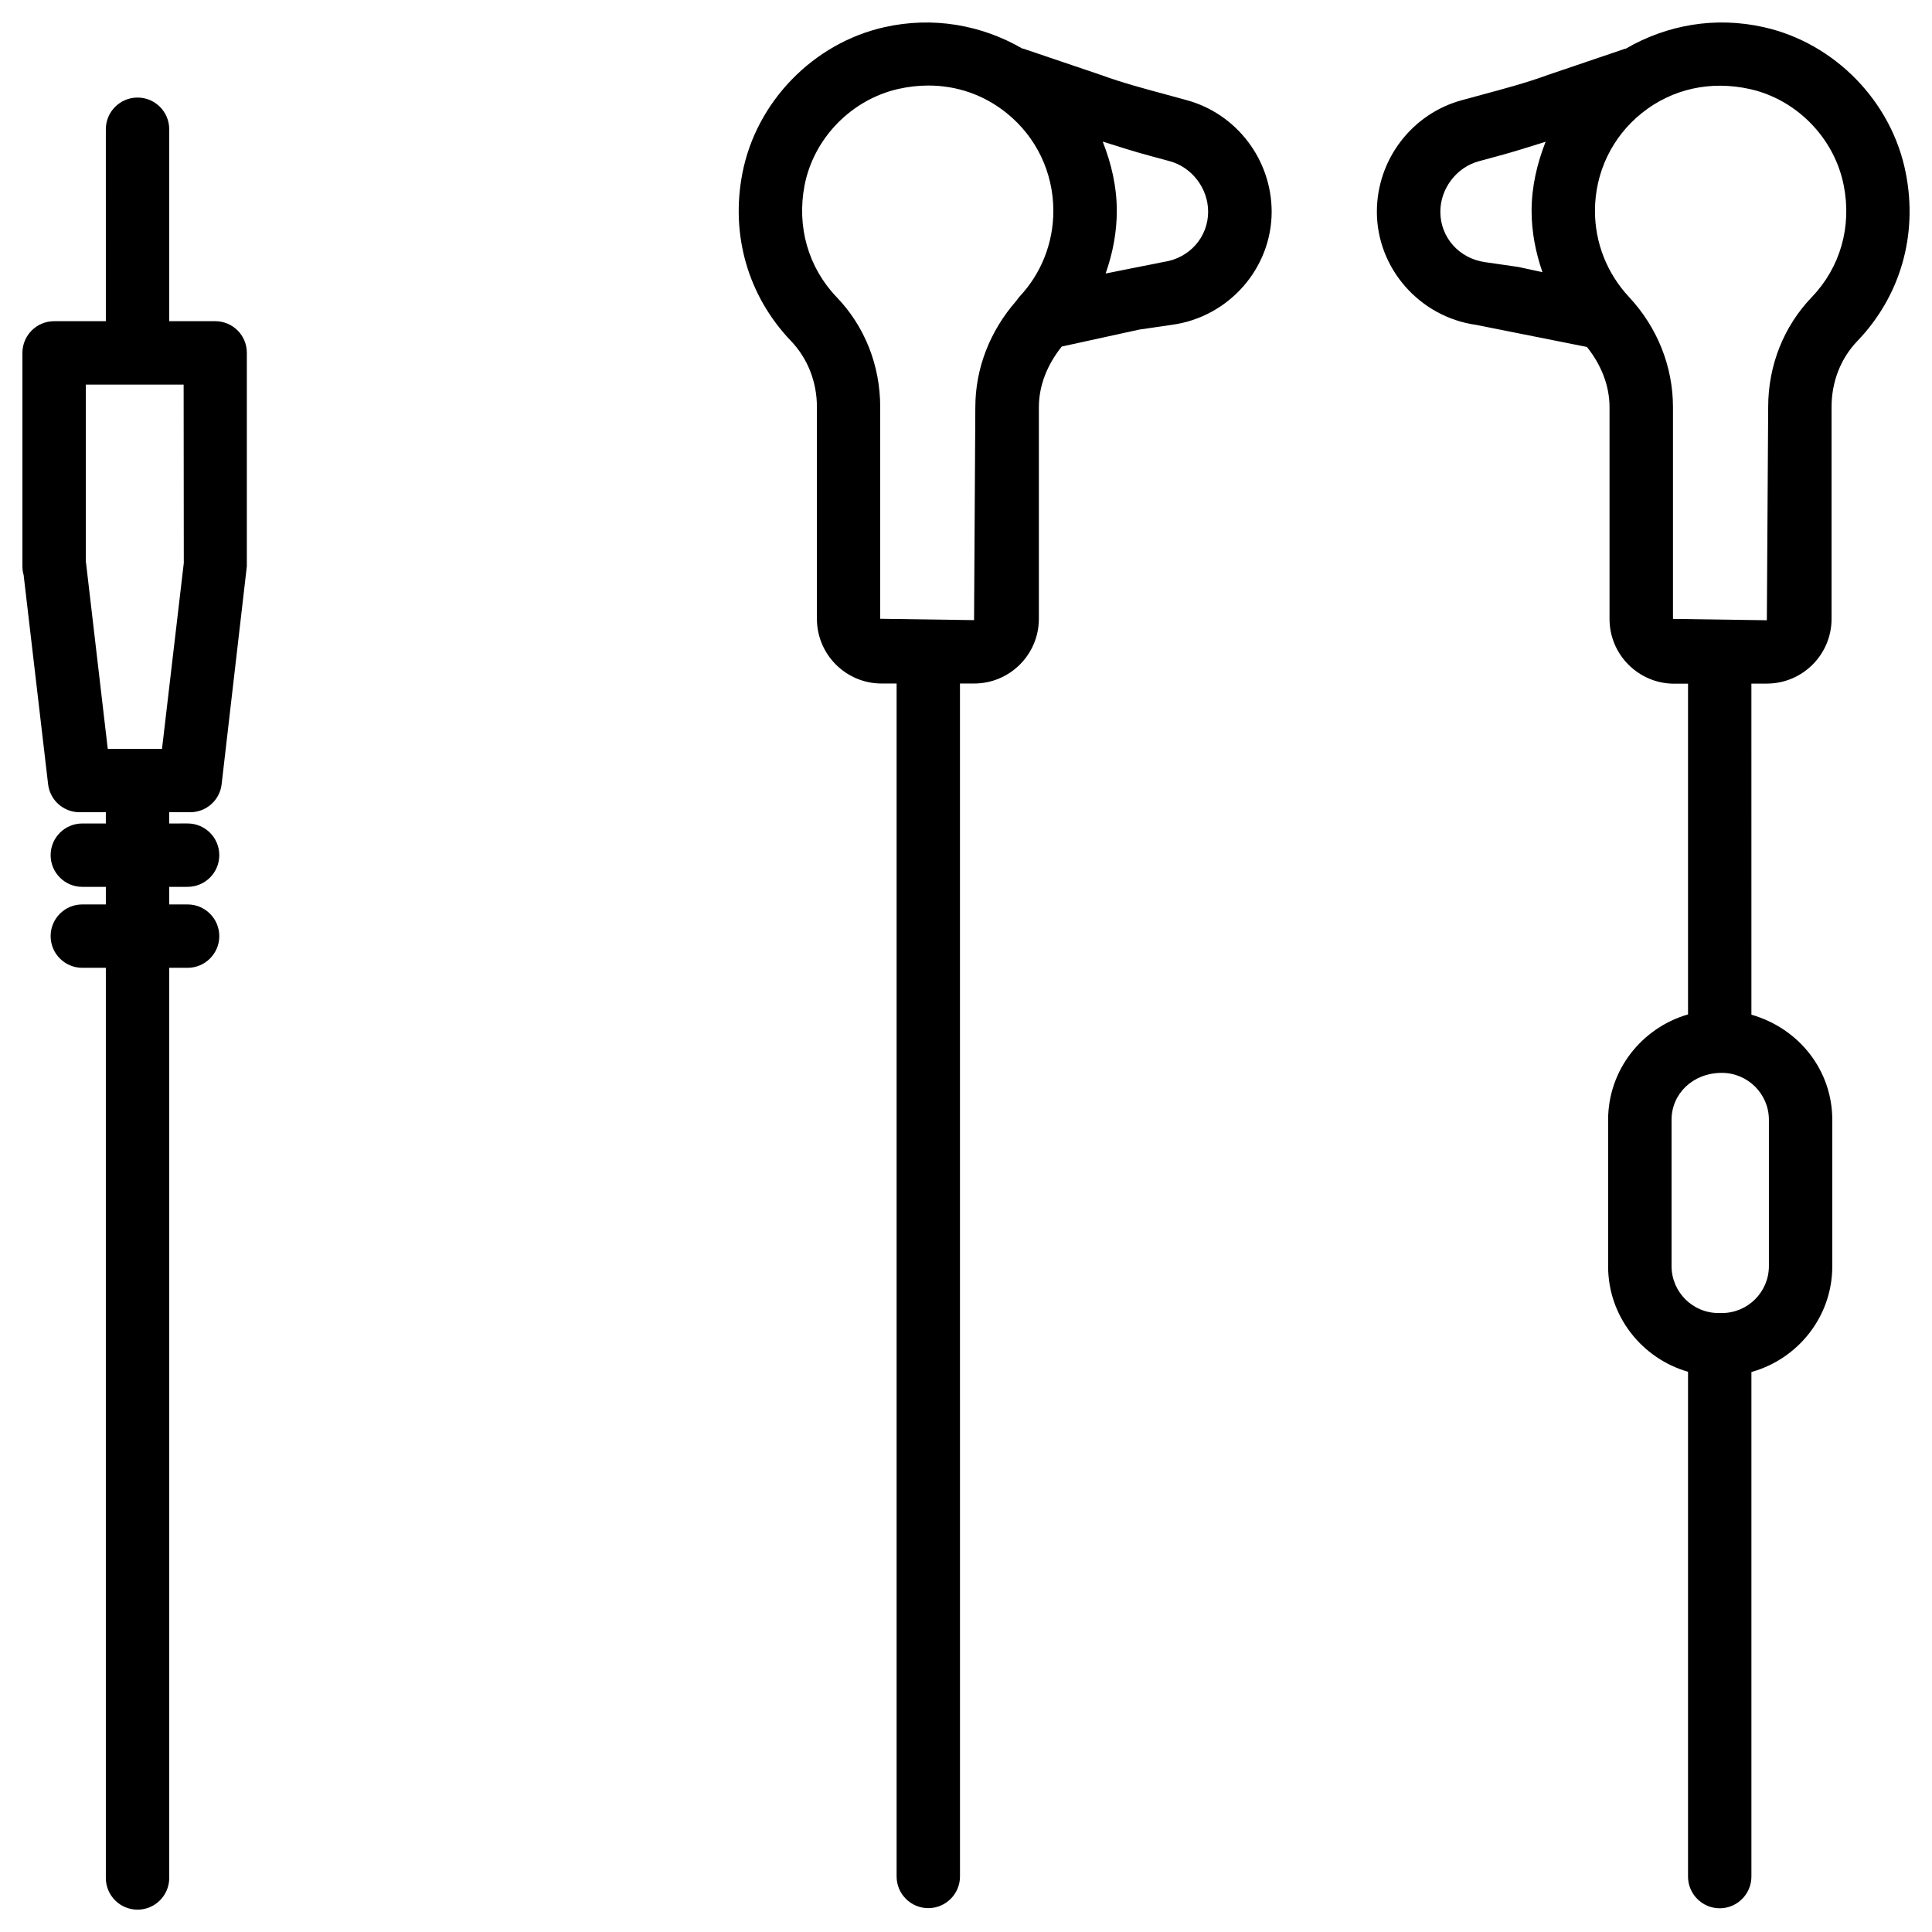
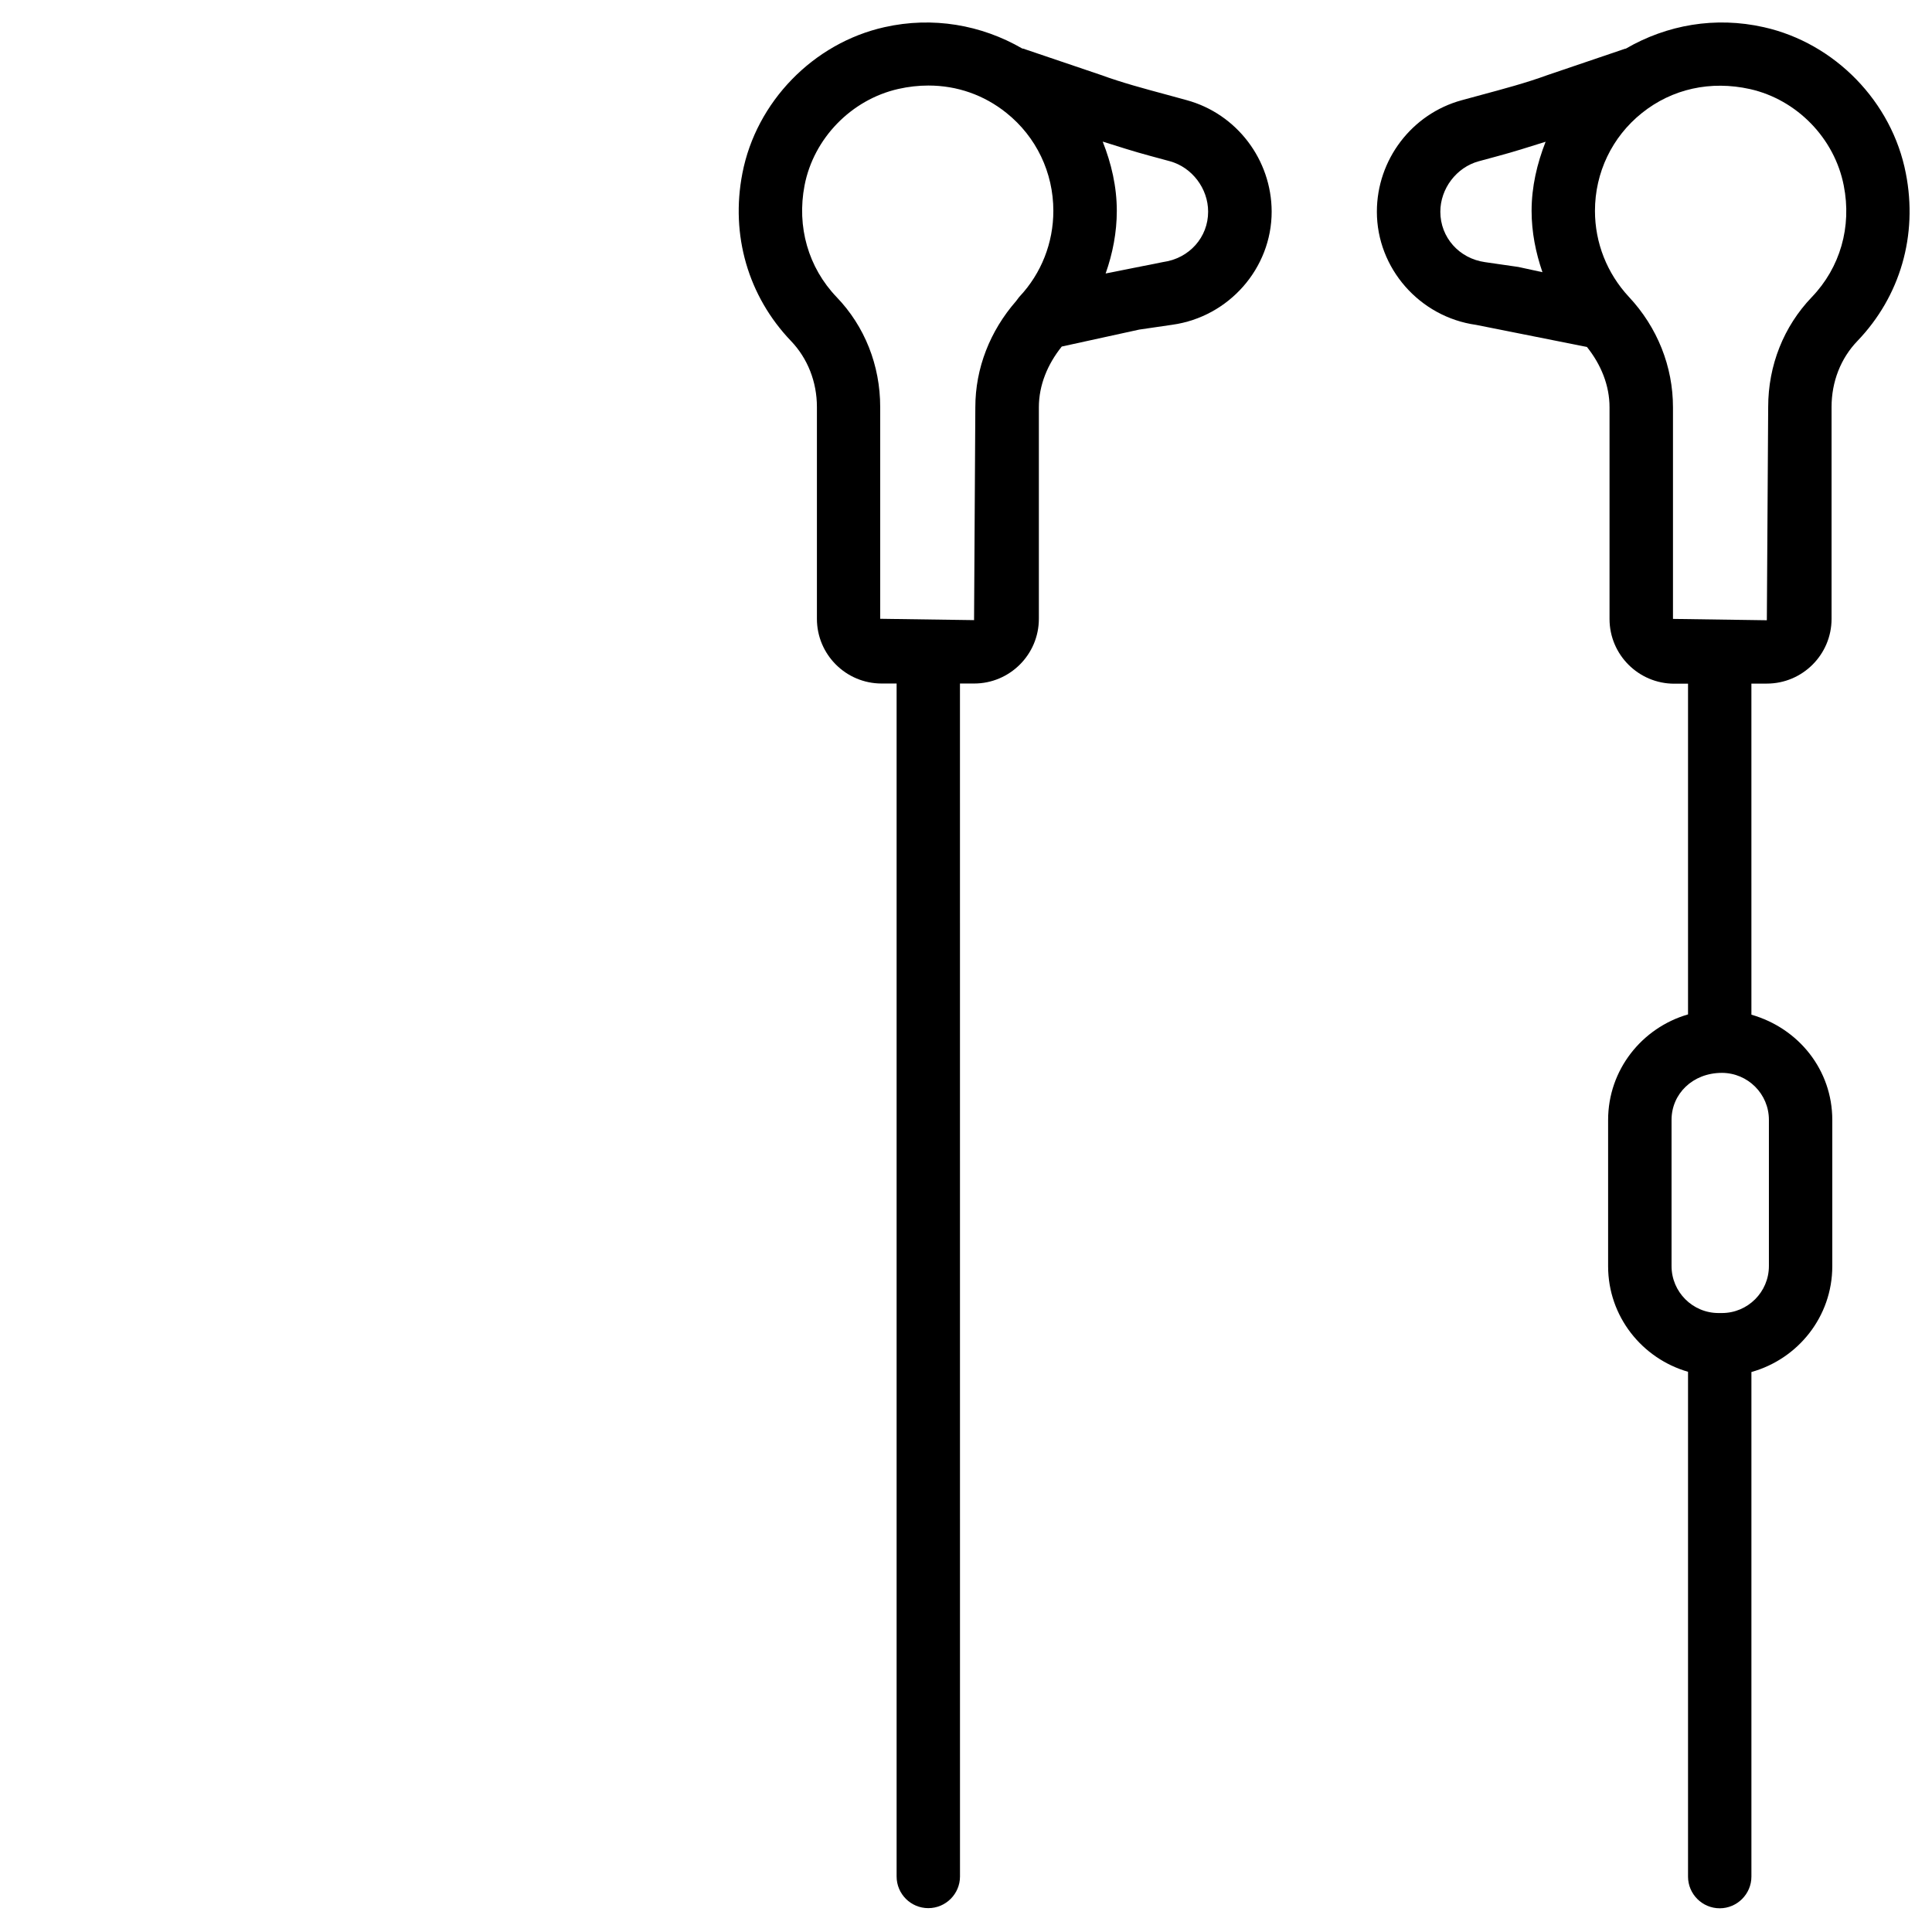
<svg xmlns="http://www.w3.org/2000/svg" fill="#000000" width="800px" height="800px" version="1.1" viewBox="144 144 512 512">
  <g>
    <path d="m458.52 170.55-5.457-1.492c-5.75-1.555-11.609-3.106-17.465-5.246l-20.445-6.926c-0.082-0.02-0.168 0-0.23-0.02-10.875-6.297-23.742-8.543-36.527-5.668-18.852 4.219-34.008 19.797-37.66 38.75-3.172 16.371 1.531 32.535 12.867 44.398 4.43 4.617 6.887 10.852 6.887 17.508v56.133c0 9.469 7.684 17.152 17.152 17.152h3.969v316.14c0 4.641 3.758 8.398 8.398 8.398s8.398-3.777 8.398-8.398l-0.008-316.14h3.758c9.445 0 17.152-7.684 17.152-17.152v-56.047c0-5.879 2.309-11.418 6.066-16.102l20.531-4.492 8.773-1.281c15.008-2.098 26.324-14.988 26.324-29.977-0.023-13.77-9.281-25.926-22.484-29.535zm-56.383 137.79-24.875-0.355v-56.133c0-11.02-4.094-21.371-11.547-29.117-7.516-7.852-10.602-18.641-8.5-29.598 2.414-12.492 12.406-22.754 24.855-25.566 2.688-0.609 5.352-0.902 7.977-0.902 7.559 0 14.715 2.477 20.676 7.262 7.894 6.32 12.426 15.785 12.426 25.945 0 8.461-3.168 16.562-8.965 22.734-0.355 0.379-0.586 0.82-0.922 1.195-6.887 7.894-10.789 17.758-10.789 28.109zm50.148-94.906-15.281 3.043c1.867-5.289 2.961-10.875 2.961-16.605 0-6.422-1.449-12.574-3.738-18.348 4.156 1.301 8.312 2.644 12.469 3.758l5.352 1.449c5.856 1.617 10.117 7.223 10.117 13.352 0.023 6.762-4.973 12.387-11.879 13.352z" />
    <path d="m612.23 325.16c9.445 0 17.152-7.684 17.152-17.152v-56.148c0-6.676 2.414-12.891 6.863-17.508 11.355-11.84 16.039-28.047 12.824-44.398-3.652-18.957-18.789-34.531-37.641-38.75-12.867-2.898-25.695-0.629-36.566 5.688-0.062 0.02-0.125 0-0.188 0.02l-20.594 6.992c-5.731 2.098-11.629 3.652-17.445 5.227l-5.246 1.426c-13.246 3.609-22.504 15.766-22.504 29.559 0 14.969 11.316 27.879 26.281 29.977l29.391 5.856c3.715 4.66 6.004 10.18 5.984 16.039v56.047c0 9.469 7.703 17.152 17.152 17.152h3.652v87.641c-12.195 3.527-21.18 14.672-21.18 27.98v38.75c0 13.309 8.984 24.457 21.18 27.98v133.78c0 4.641 3.777 8.398 8.398 8.398 4.617 0 8.398-3.777 8.398-8.398v-133.72c12.324-3.441 21.434-14.652 21.434-28.047v-38.75c0-13.227-8.879-24.289-21.434-27.898l-0.004-87.742zm0.547 115.61v38.75c0 6.863-5.582 12.449-12.449 12.449h-0.902c-6.863 0-12.449-5.582-12.449-12.449v-38.75c0-6.863 5.582-12.449 13.352-12.449 6.867 0.02 12.449 5.586 12.449 12.449zm-75.234-227.3c-6.863-0.965-11.84-6.57-11.84-13.352 0-6.129 4.262-11.754 10.141-13.371l5.184-1.406c4.242-1.133 8.398-2.477 12.574-3.777-2.266 5.789-3.715 11.898-3.715 18.324 0 5.606 1.09 11.062 2.875 16.246l-6.383-1.387zm49.812 94.547v-56.027c0.02-10.832-4.137-21.266-11.691-29.324-5.793-6.238-8.984-14.32-8.984-22.777 0-10.16 4.535-19.605 12.426-25.926 8.039-6.445 18.223-8.668 28.652-6.359 12.449 2.793 22.418 13.059 24.855 25.566 2.164 10.938-0.945 21.727-8.461 29.559-7.453 7.766-11.566 18.094-11.566 29.137l-0.355 56.508z" />
-     <path d="m201.04 229.12h-12.195v-50.867c0-4.641-3.758-8.398-8.398-8.398s-8.398 3.758-8.398 8.398l0.004 50.867h-13.711c-4.641 0-8.398 3.758-8.398 8.398v56.574c0 0.777 0.105 1.555 0.316 2.266l6.488 55.461c0.504 4.242 4.074 7.43 8.332 7.43h6.969v2.981h-6.231c-4.641 0-8.398 3.758-8.398 8.398 0 4.641 3.758 8.398 8.398 8.398h6.234v4.66l-6.234-0.004c-4.641 0-8.398 3.758-8.398 8.398 0 4.641 3.758 8.398 8.398 8.398h6.234v241.2c0 4.641 3.758 8.398 8.398 8.398 4.641 0 8.398-3.777 8.398-8.398v-241.2h4.871c4.641 0 8.398-3.777 8.398-8.398 0-4.617-3.758-8.398-8.398-8.398h-4.875v-4.66h4.871c4.641 0 8.398-3.758 8.398-8.398s-3.758-8.398-8.398-8.398l-4.871 0.004v-2.981h5.562c4.262 0 7.852-3.191 8.332-7.43l6.676-57.727v-56.578c0.023-4.641-3.734-8.395-8.375-8.395zm-14.105 113.34h-14.379l-5.754-49.27c-0.02-0.148-0.043-0.273-0.062-0.398v-46.875h25.926l0.043 47.273z" />
  </g>
</svg>